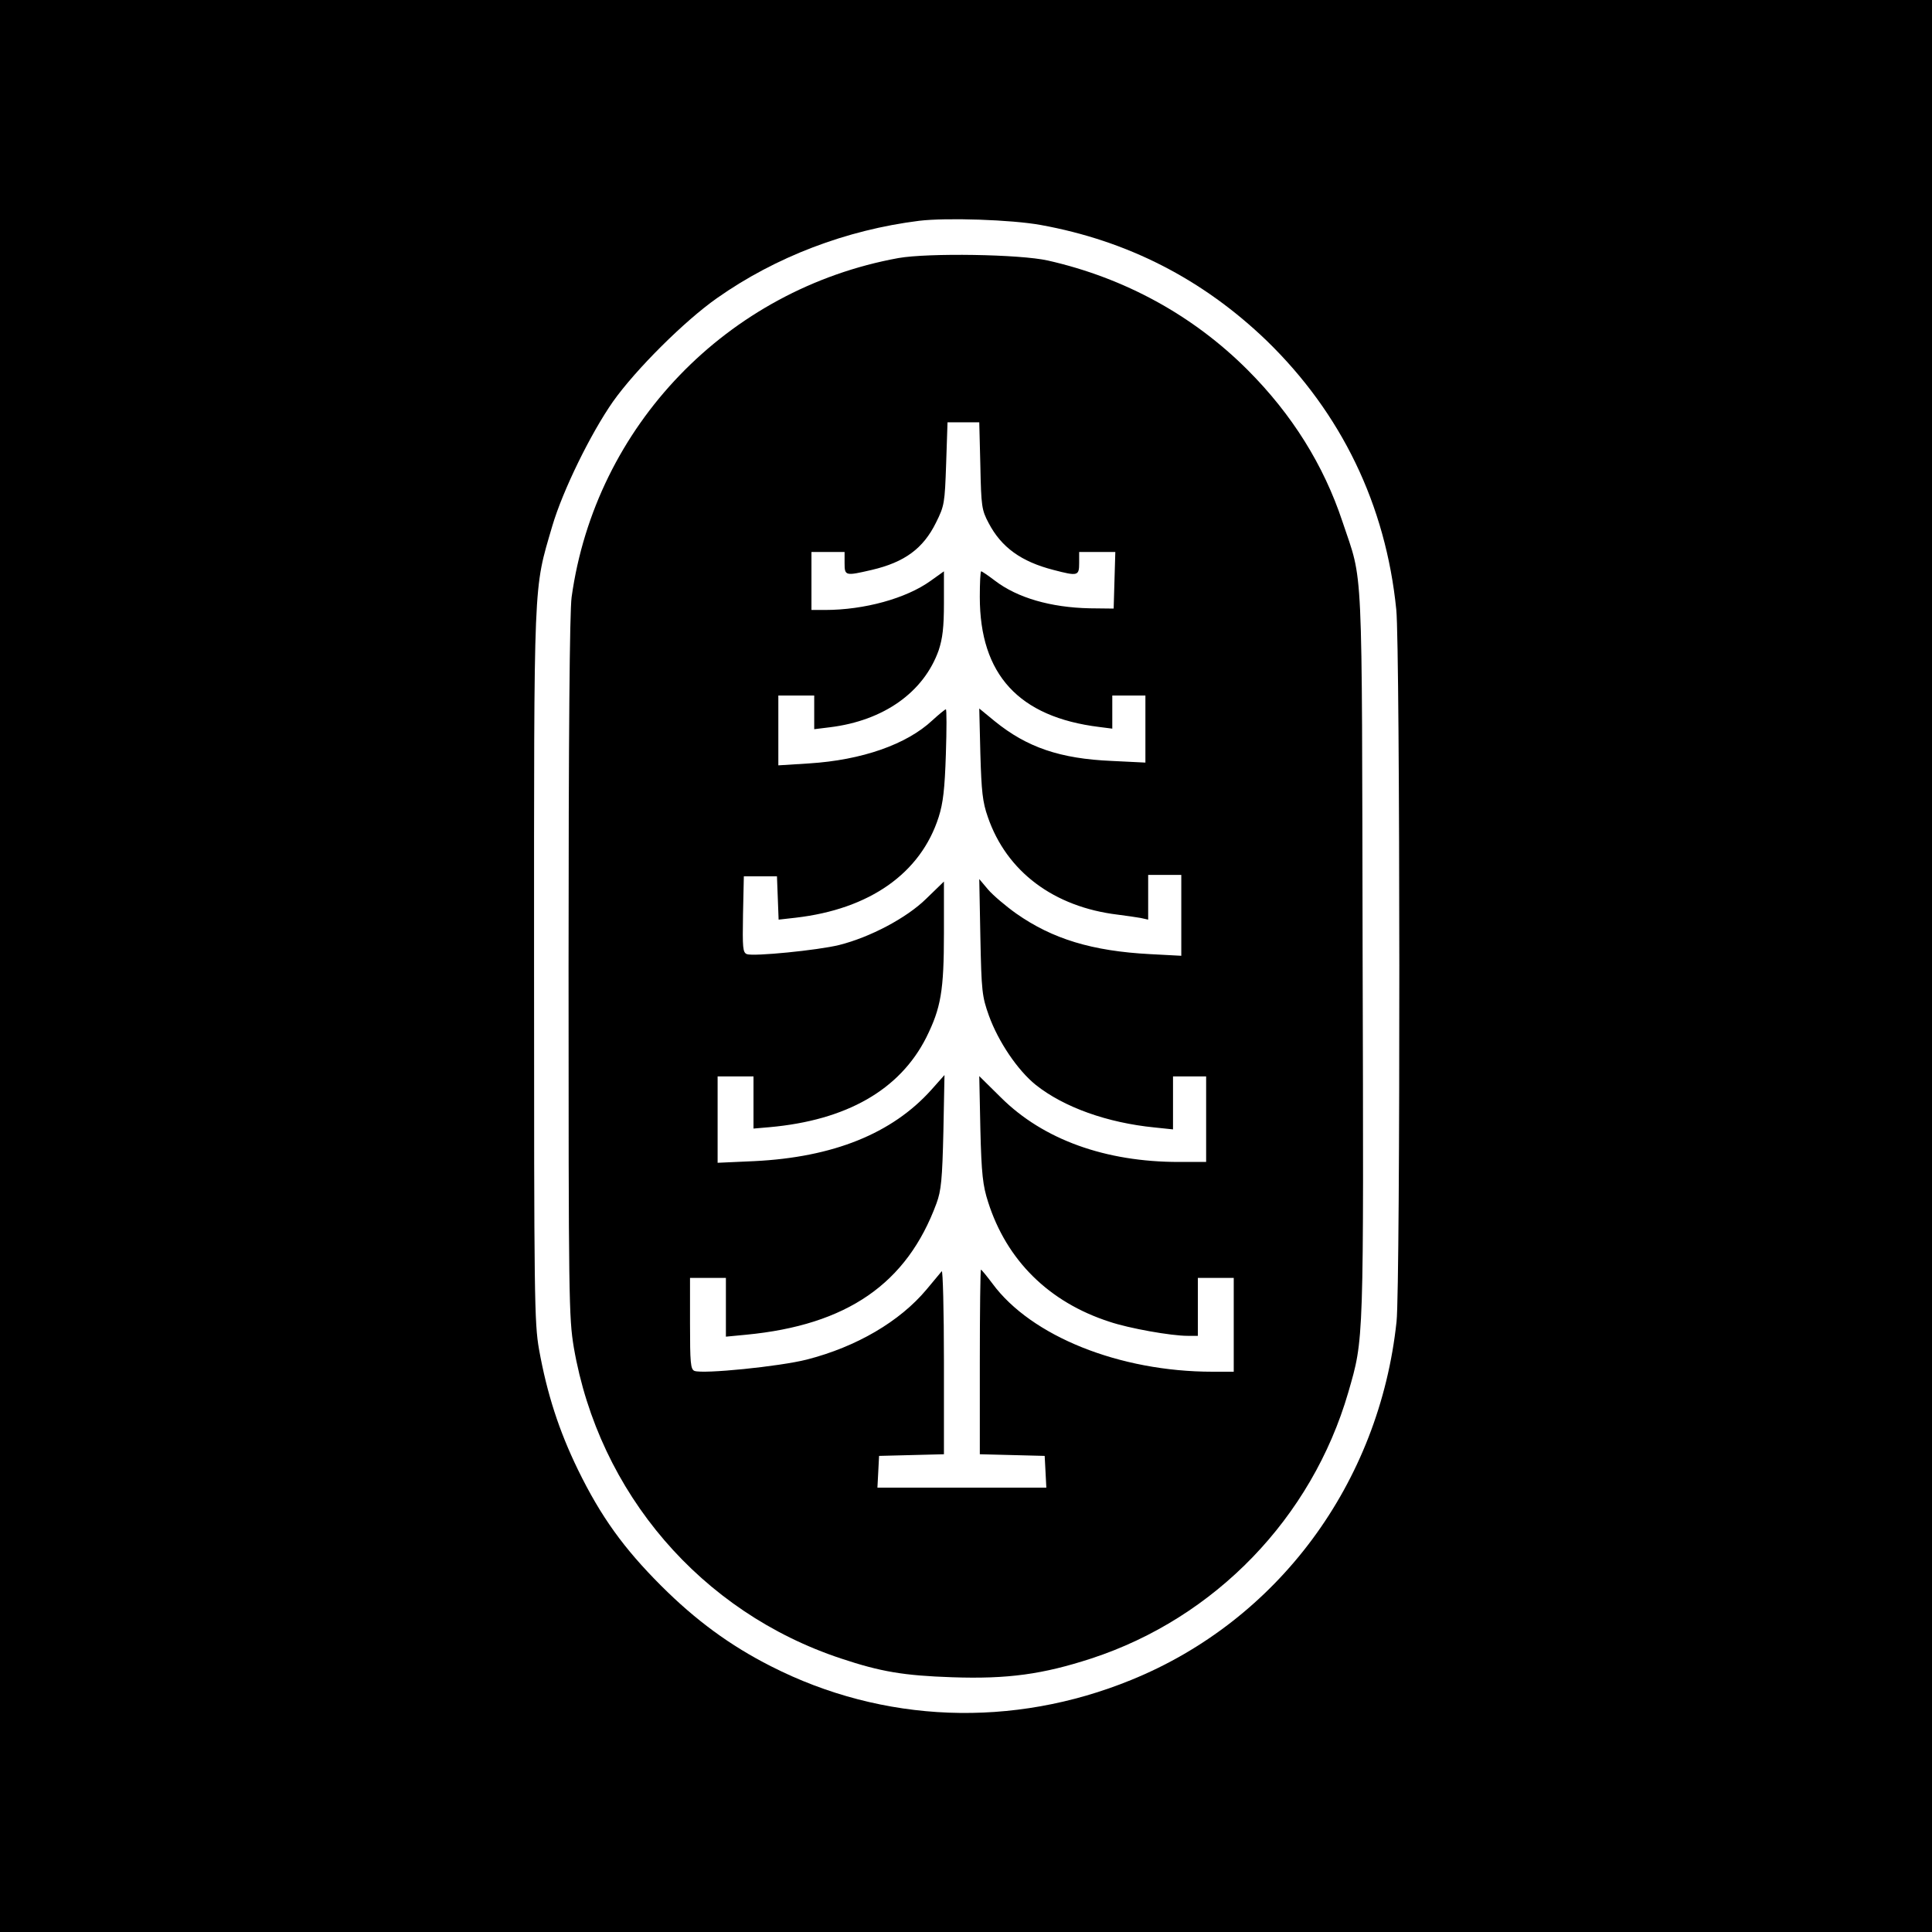
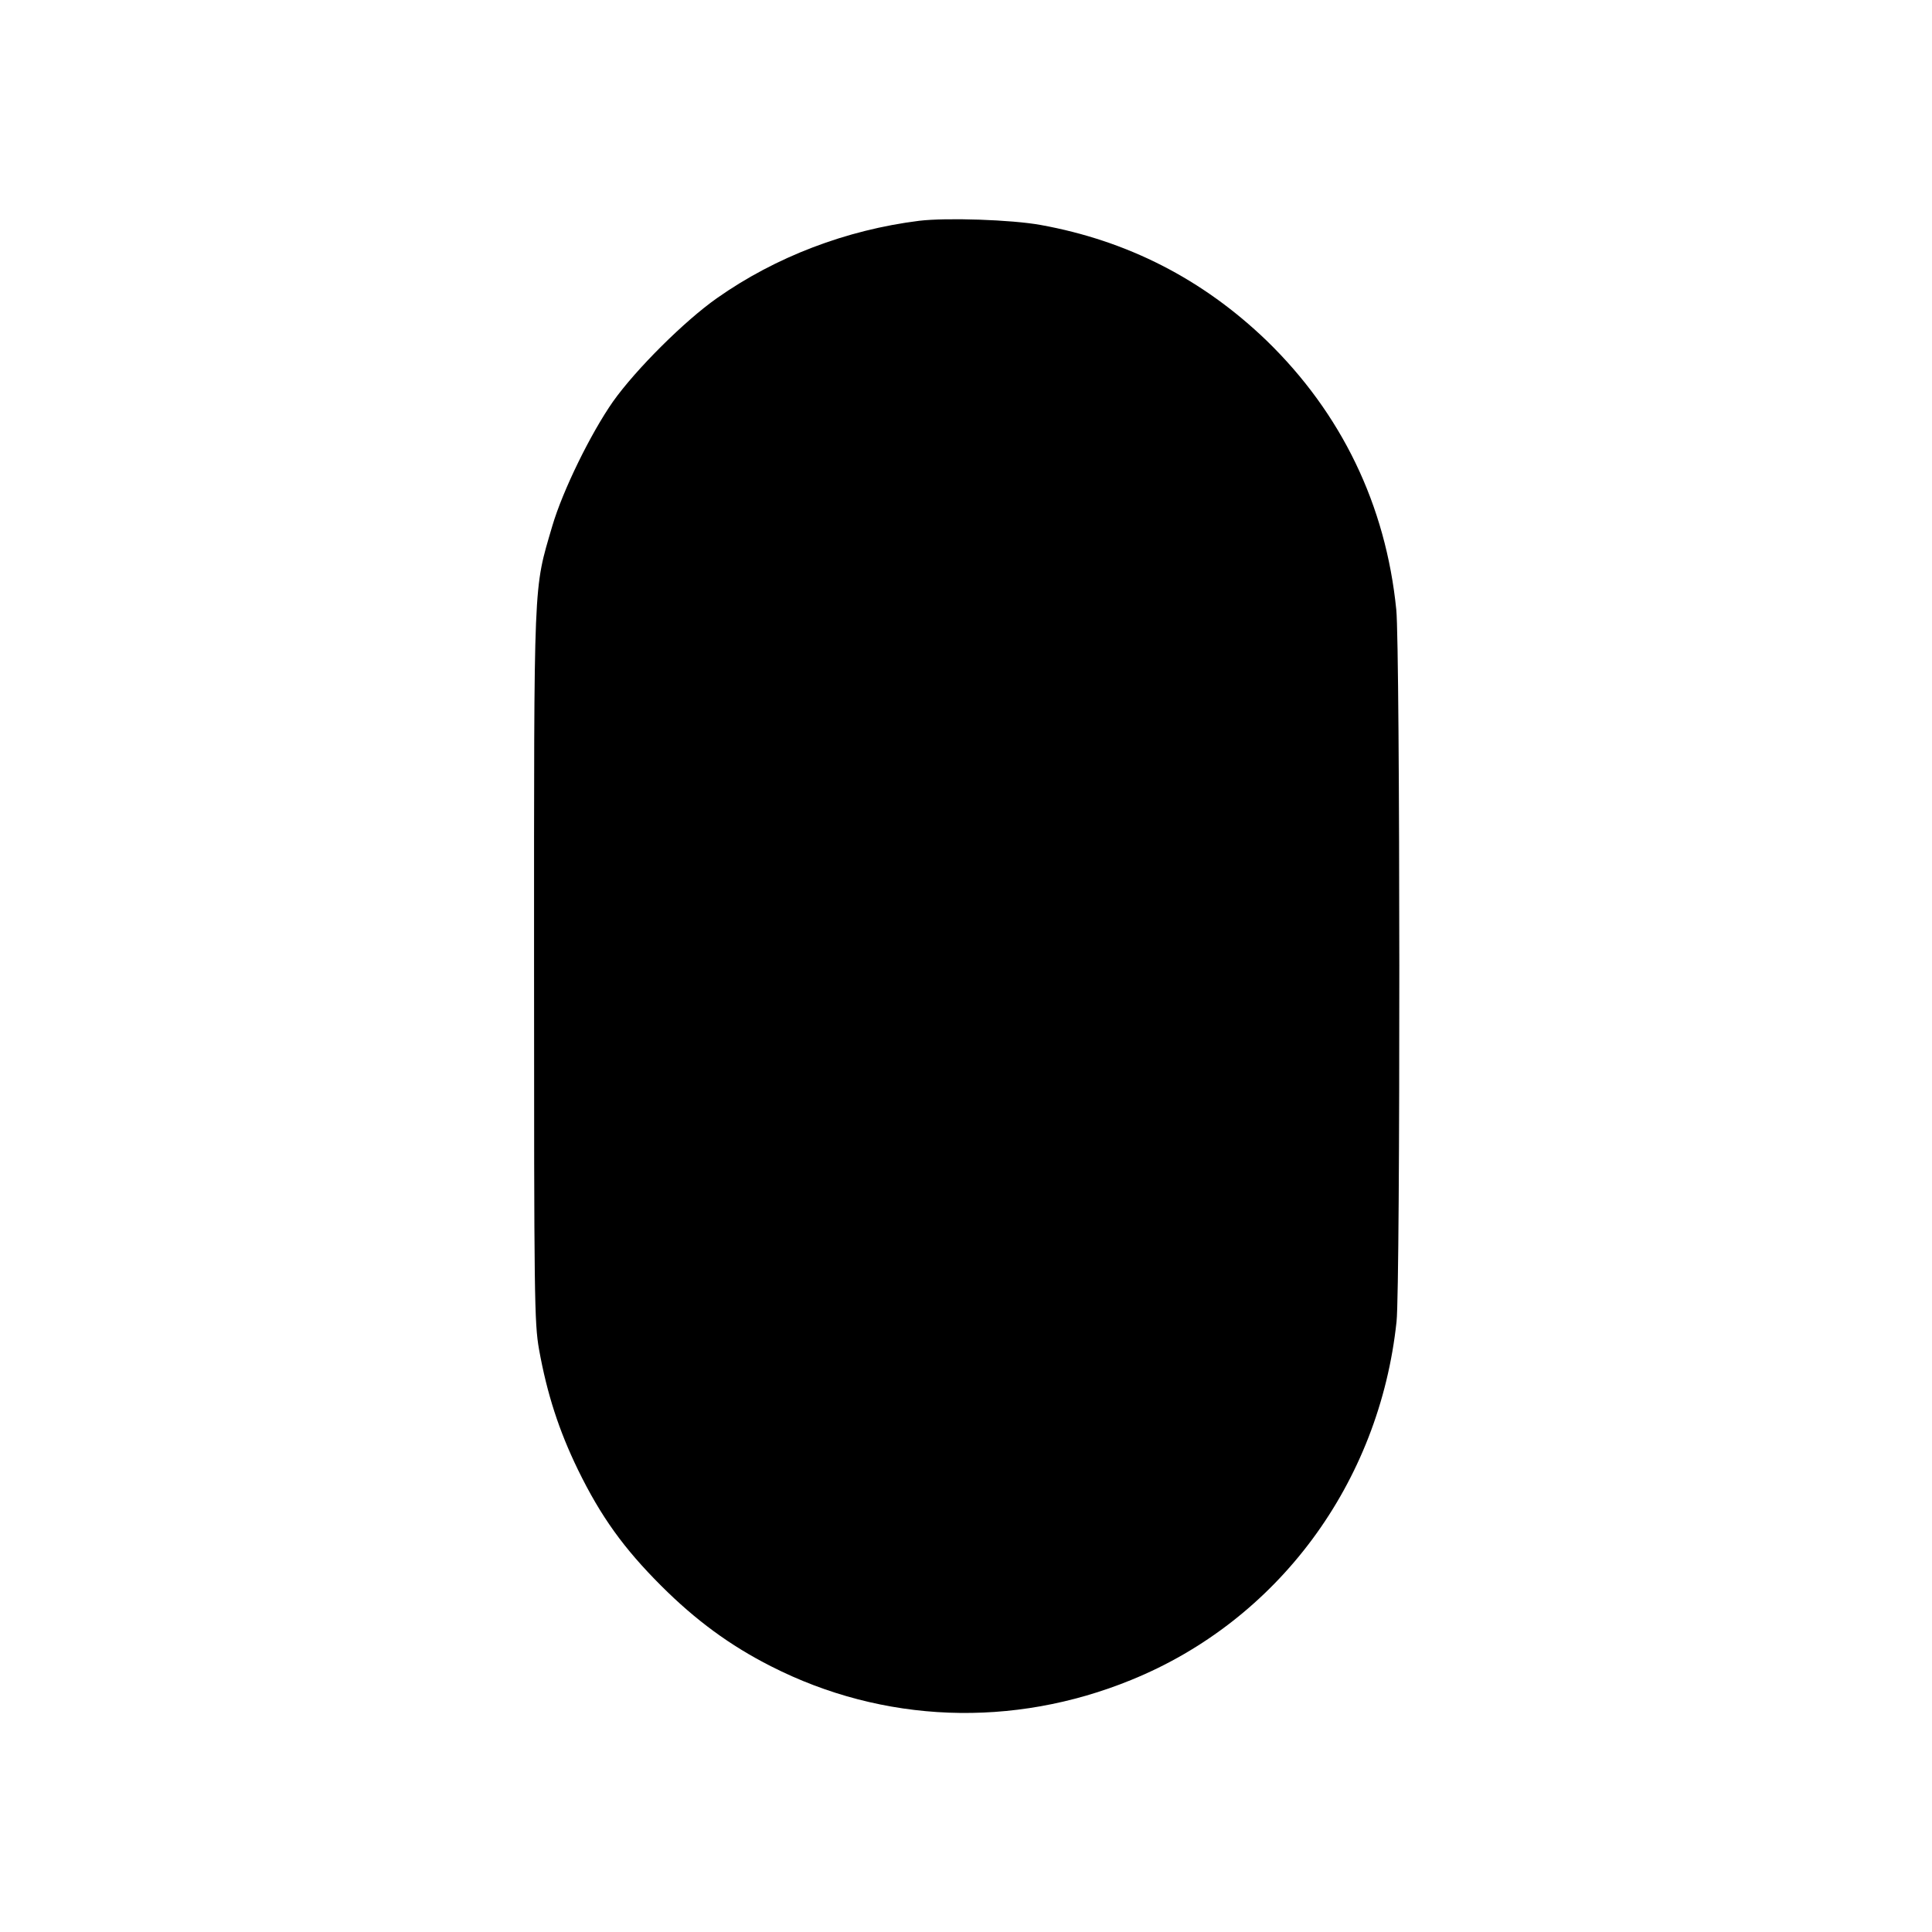
<svg xmlns="http://www.w3.org/2000/svg" height="700pt" preserveAspectRatio="xMidYMid meet" viewBox="0 0 700 700" width="700pt">
  <g transform="matrix(.1 0 0 -.1 0 700)">
-     <path d="m0 3500v-3500h3500 3500v3500 3500h-3500-3500zm3770 2685c315-57 587-196 819-419 271-263 432-595 470-975 14-134 15-2448 1-2579-62-586-430-1083-962-1299-429-175-899-157-1305 50-148 75-273 167-398 292-135 135-218 250-301 420-69 142-112 275-141 436-17 97-18 185-18 1389 0 1424-3 1358 66 1594 38 129 139 335 220 451 83 117 260 293 377 375 213 150 469 247 732 280 100 12 335 4 440-15z" />
-     <path d="m3255 6065c-620-113-1098-609-1184-1229-7-52-11-489-11-1341 0-1205 1-1268 19-1377 91-528 461-959 968-1127 144-48 227-62 403-68 202-7 329 11 504 68 449 147 799 510 931 964 57 198 56 164 52 1590-3 1459 3 1337-73 1565-68 205-183 389-344 550-197 197-445 333-723 396-102 23-434 28-542 9zm297-752c3-148 5-161 30-208 46-88 118-140 235-170 88-23 93-22 93 25v40h65 66l-3-102-3-103-87 1c-141 3-262 38-343 100-25 19-47 34-50 34s-5-42-5-93c0-281 141-435 433-471l47-6v60 60h60 60v-121-122l-122 6c-187 8-307 49-424 144l-56 46 4-164c4-137 8-175 27-229 68-198 239-326 471-354 30-4 67-9 83-12l27-6v81 81h60 60v-147-146l-113 6c-210 11-354 55-485 147-38 27-84 66-102 87l-32 38 4-210c4-197 6-215 31-285 34-94 104-198 170-251 102-81 259-137 430-154l67-7v96 96h60 60v-155-155h-99c-266 0-491 81-644 233l-79 78 4-193c4-163 9-204 28-263 67-211 220-363 440-434 71-24 223-51 283-51h37v105 105h65 65v-170-170h-77c-337 0-657 129-797 319-21 28-40 51-42 51s-4-151-4-335v-334l118-3 117-3 3-57 3-58h-306-306l3 57 3 58 118 3 117 3v336c0 185-4 333-8 327-4-5-29-35-55-66-97-116-254-208-434-254-98-25-376-53-407-41-14 6-16 29-16 172v165h65 65v-106-107l73 7c366 35 583 185 690 476 17 46 21 87 25 260l4 205-48-54c-142-158-355-244-641-258l-133-6v156 157h65 65v-94-95l58 5c279 25 472 135 568 325 53 107 64 168 64 379v186l-64-62c-71-70-204-140-316-168-77-19-310-42-334-33-15 6-16 23-14 144l3 138h60 60l3-78 3-79 62 7c268 31 453 161 518 365 16 50 22 102 26 228 3 89 3 162 0 162s-25-18-49-40c-93-87-255-144-447-156l-111-7v127 126h65 65v-61-61l57 7c195 24 340 127 394 279 14 43 19 82 19 171v115l-49-35c-88-63-239-105-382-105h-49v105 105h60 60v-40c0-47 3-47 98-25 120 28 187 78 233 171 31 62 32 71 37 214l5 150h57 58z" />
+     <path d="m0 3500v-3500v3500 3500h-3500-3500zm3770 2685c315-57 587-196 819-419 271-263 432-595 470-975 14-134 15-2448 1-2579-62-586-430-1083-962-1299-429-175-899-157-1305 50-148 75-273 167-398 292-135 135-218 250-301 420-69 142-112 275-141 436-17 97-18 185-18 1389 0 1424-3 1358 66 1594 38 129 139 335 220 451 83 117 260 293 377 375 213 150 469 247 732 280 100 12 335 4 440-15z" />
  </g>
</svg>